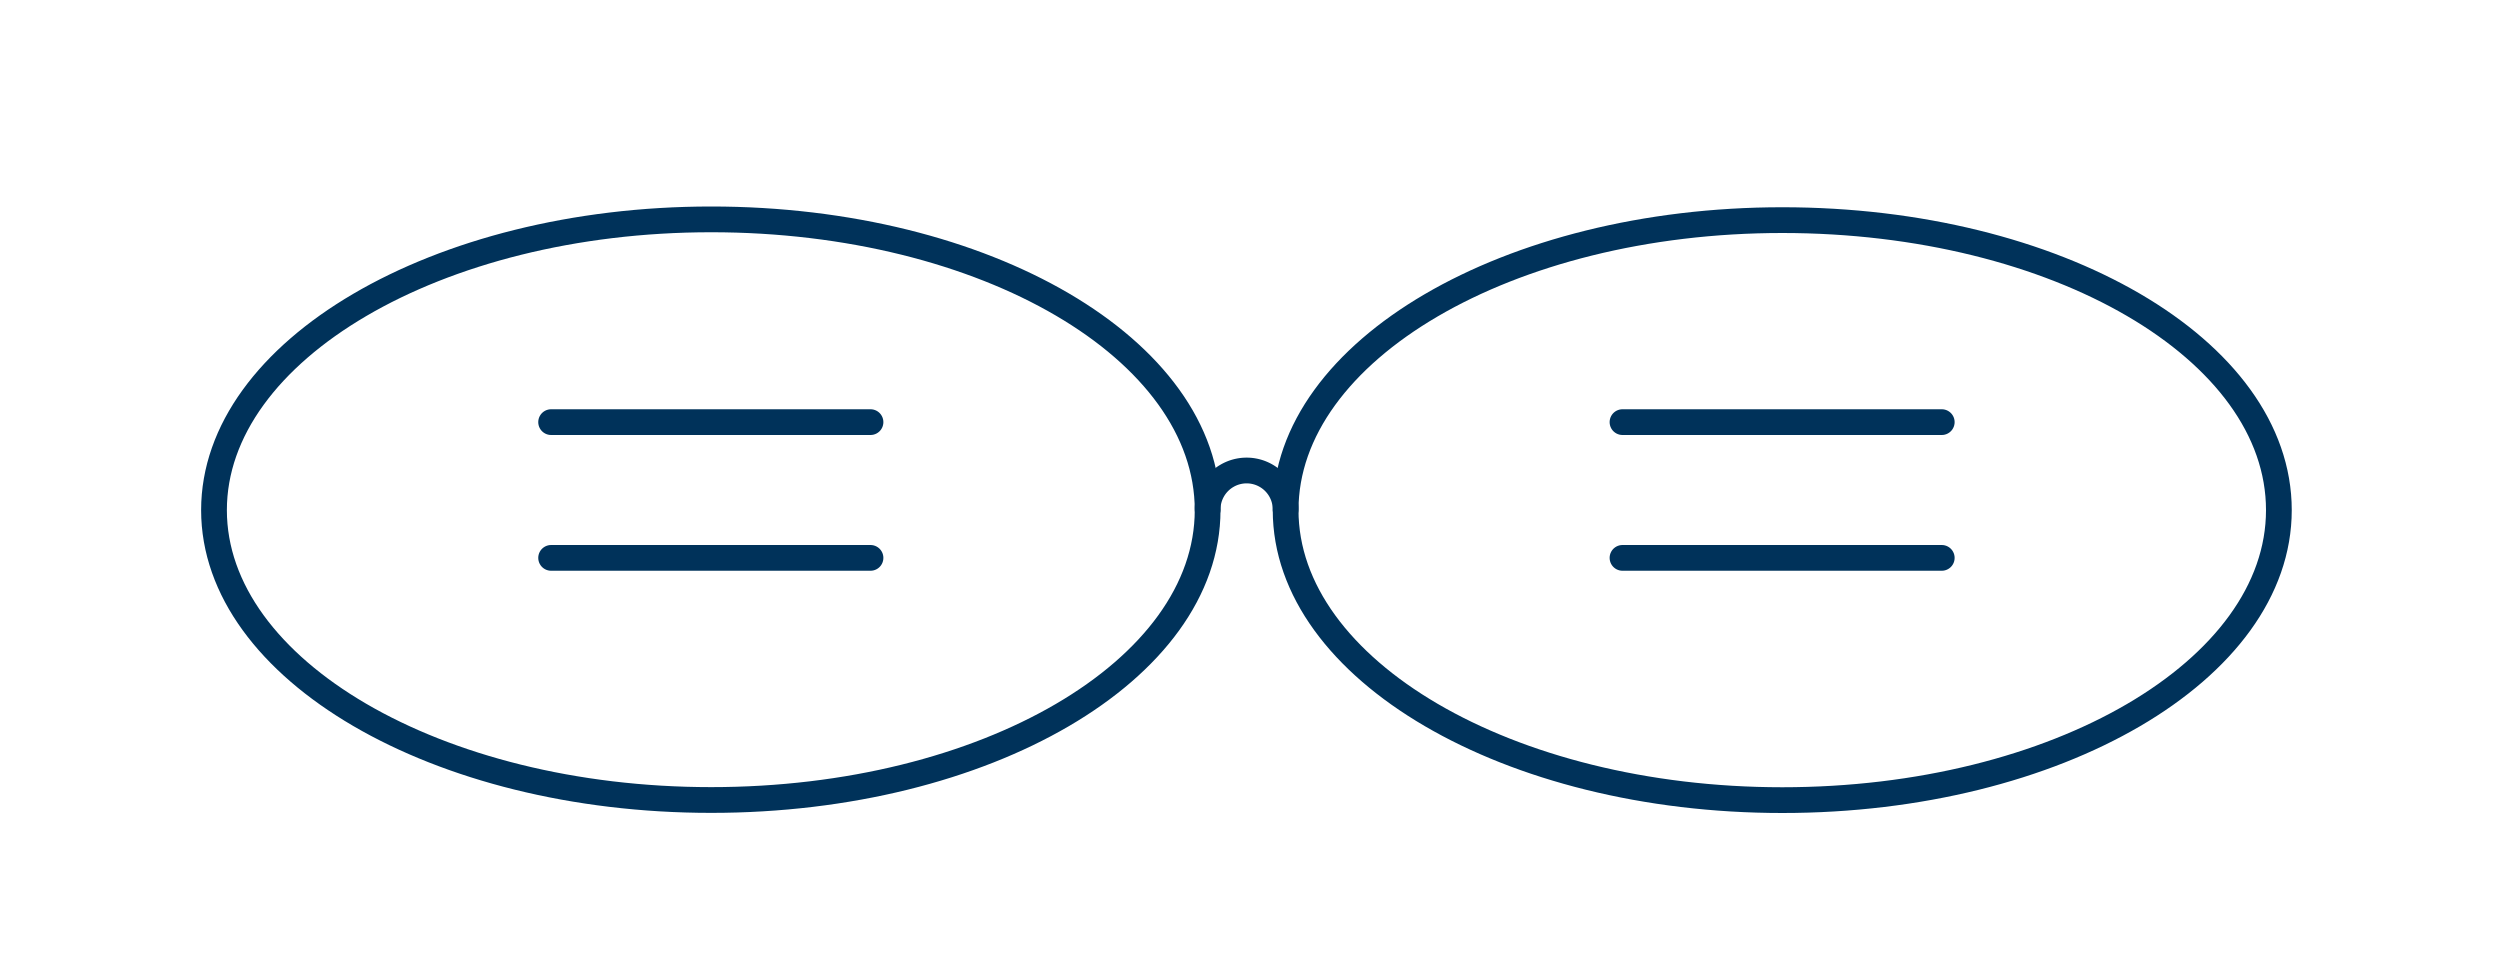
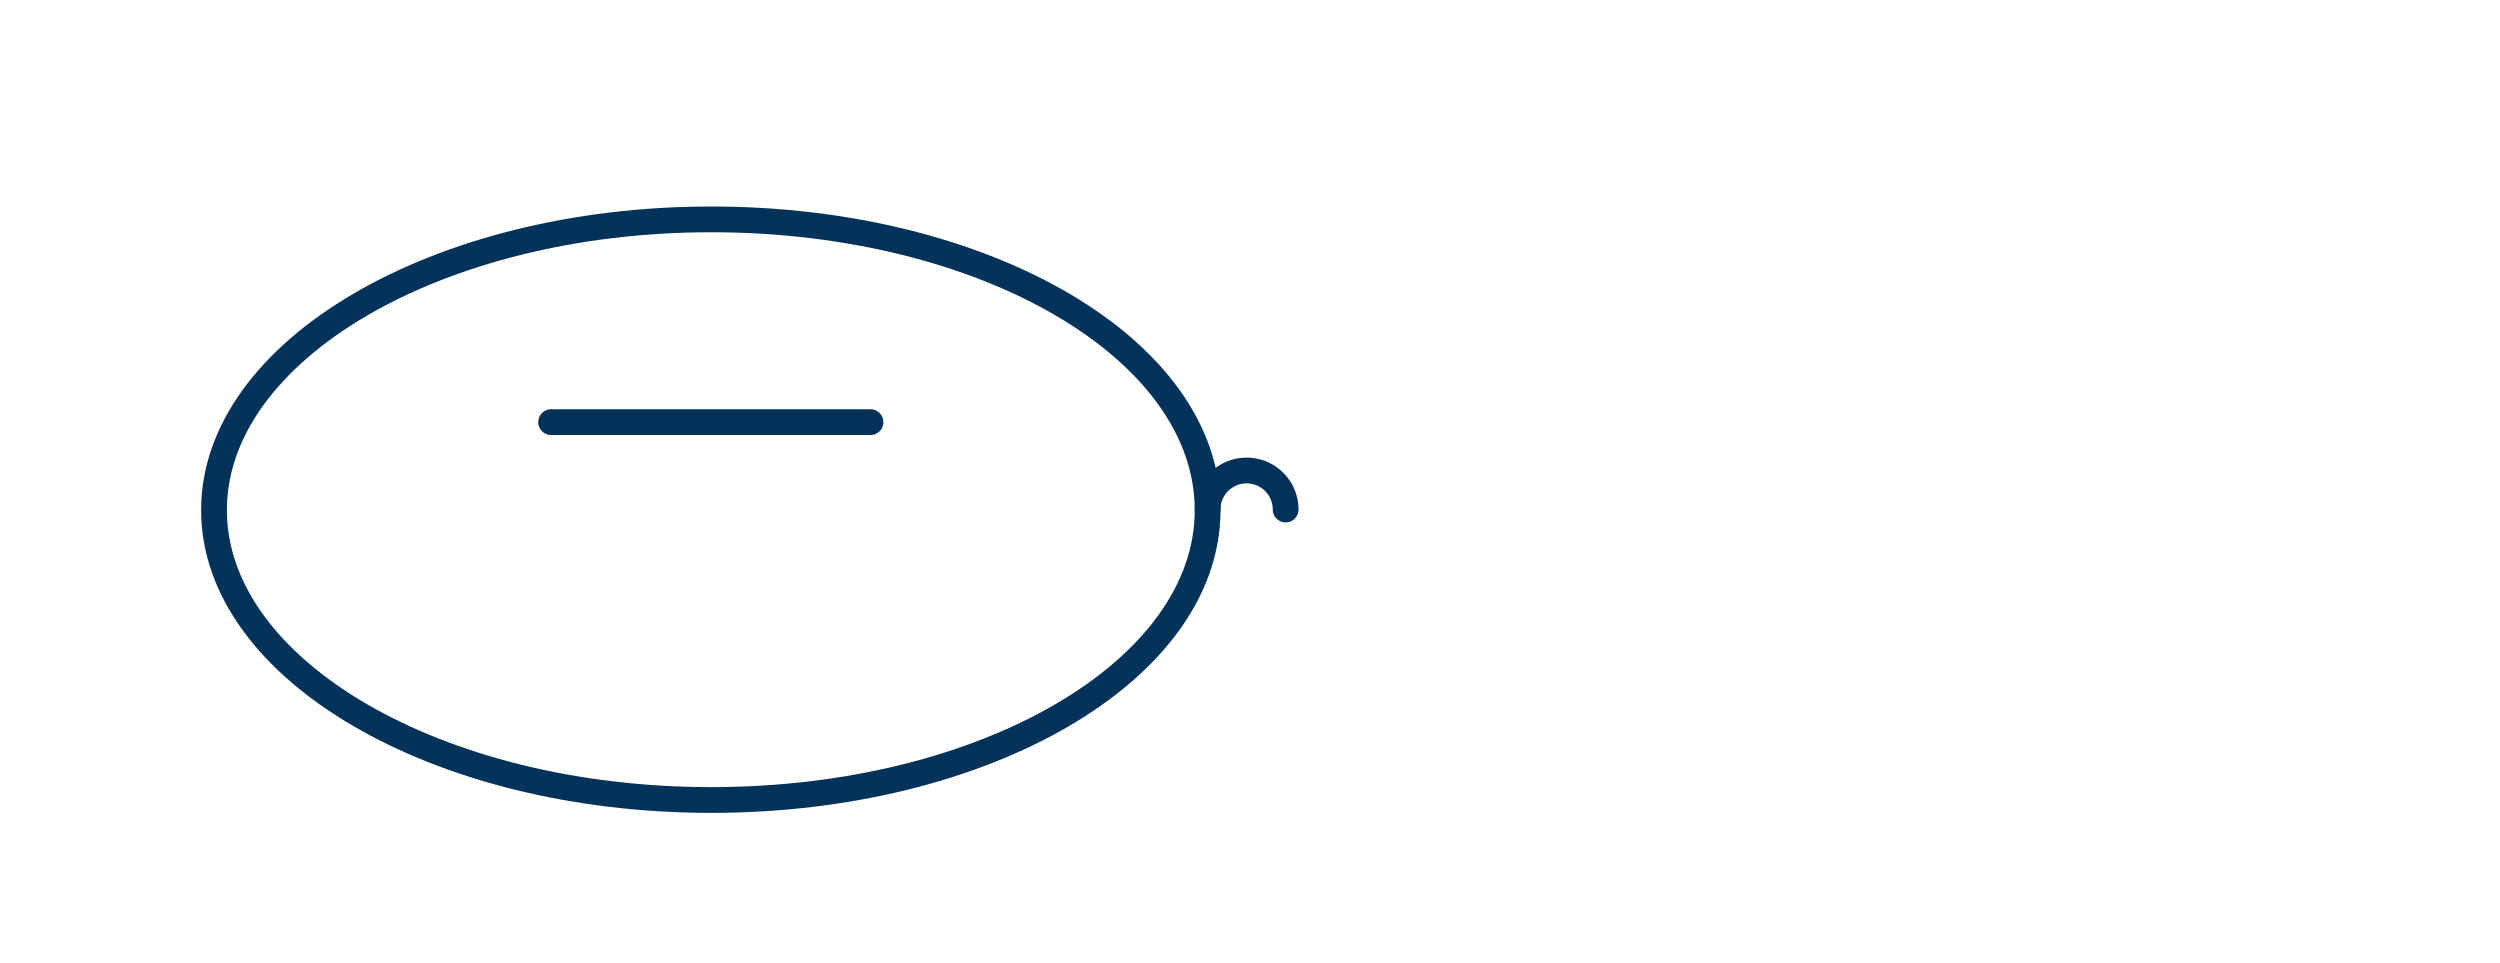
<svg xmlns="http://www.w3.org/2000/svg" id="Layer_1" data-name="Layer 1" viewBox="0 0 200 77.04">
  <defs>
    <style>.cls-1{fill:none;stroke:#00325a;stroke-linecap:round;stroke-linejoin:round;stroke-width:2.06px;}</style>
  </defs>
  <path class="cls-1" d="M96.61,40.81C96.61,53.62,78.84,64,56.89,64S17.12,53.56,17.12,40.81,34.94,17.55,56.89,17.55,96.61,27.94,96.61,40.81Z" />
-   <path class="cls-1" d="M182.31,40.81c0,12.81-17.79,23.2-39.73,23.2s-39.73-10.45-39.73-23.2,17.79-23.2,39.73-23.2S182.31,27.94,182.31,40.81Z" />
-   <line class="cls-1" x1="44.09" y1="44.63" x2="69.64" y2="44.63" />
  <line class="cls-1" x1="44.09" y1="33.77" x2="69.64" y2="33.77" />
-   <line class="cls-1" x1="129.8" y1="44.63" x2="155.34" y2="44.63" />
-   <line class="cls-1" x1="129.8" y1="33.77" x2="155.34" y2="33.77" />
  <path class="cls-1" d="M96.61,40.76a3.12,3.12,0,1,1,6.24,0" />
</svg>